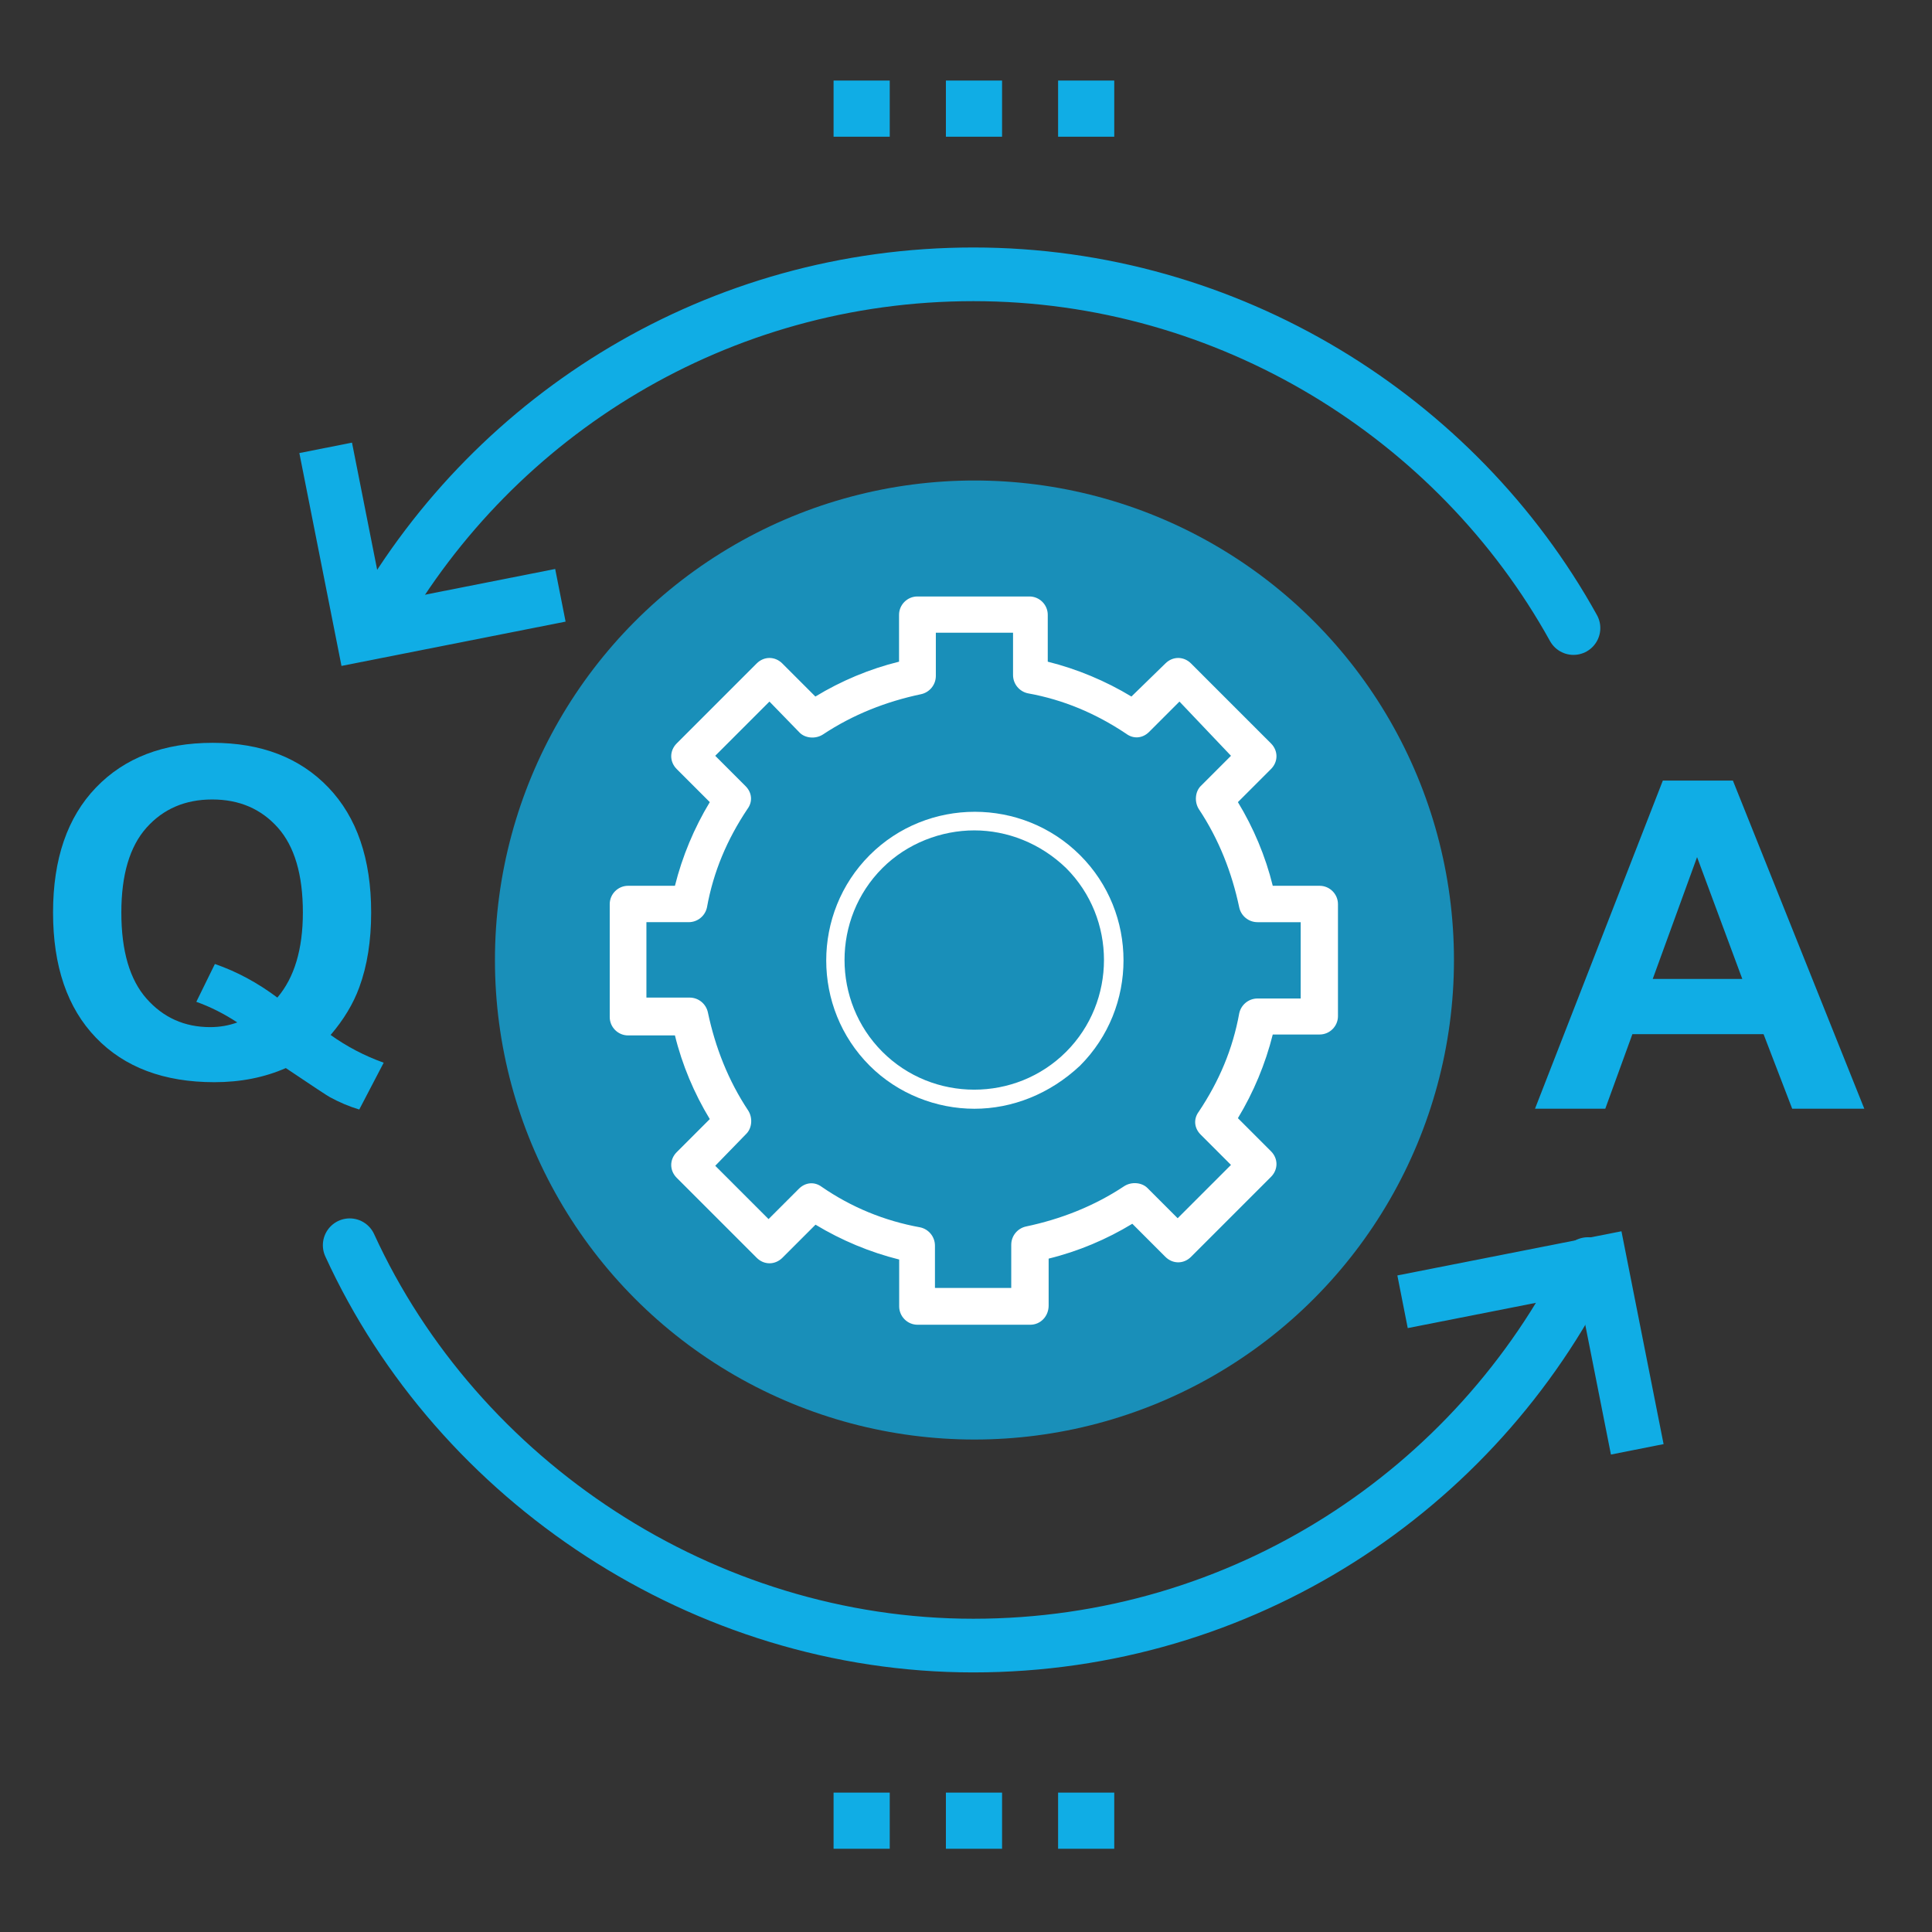
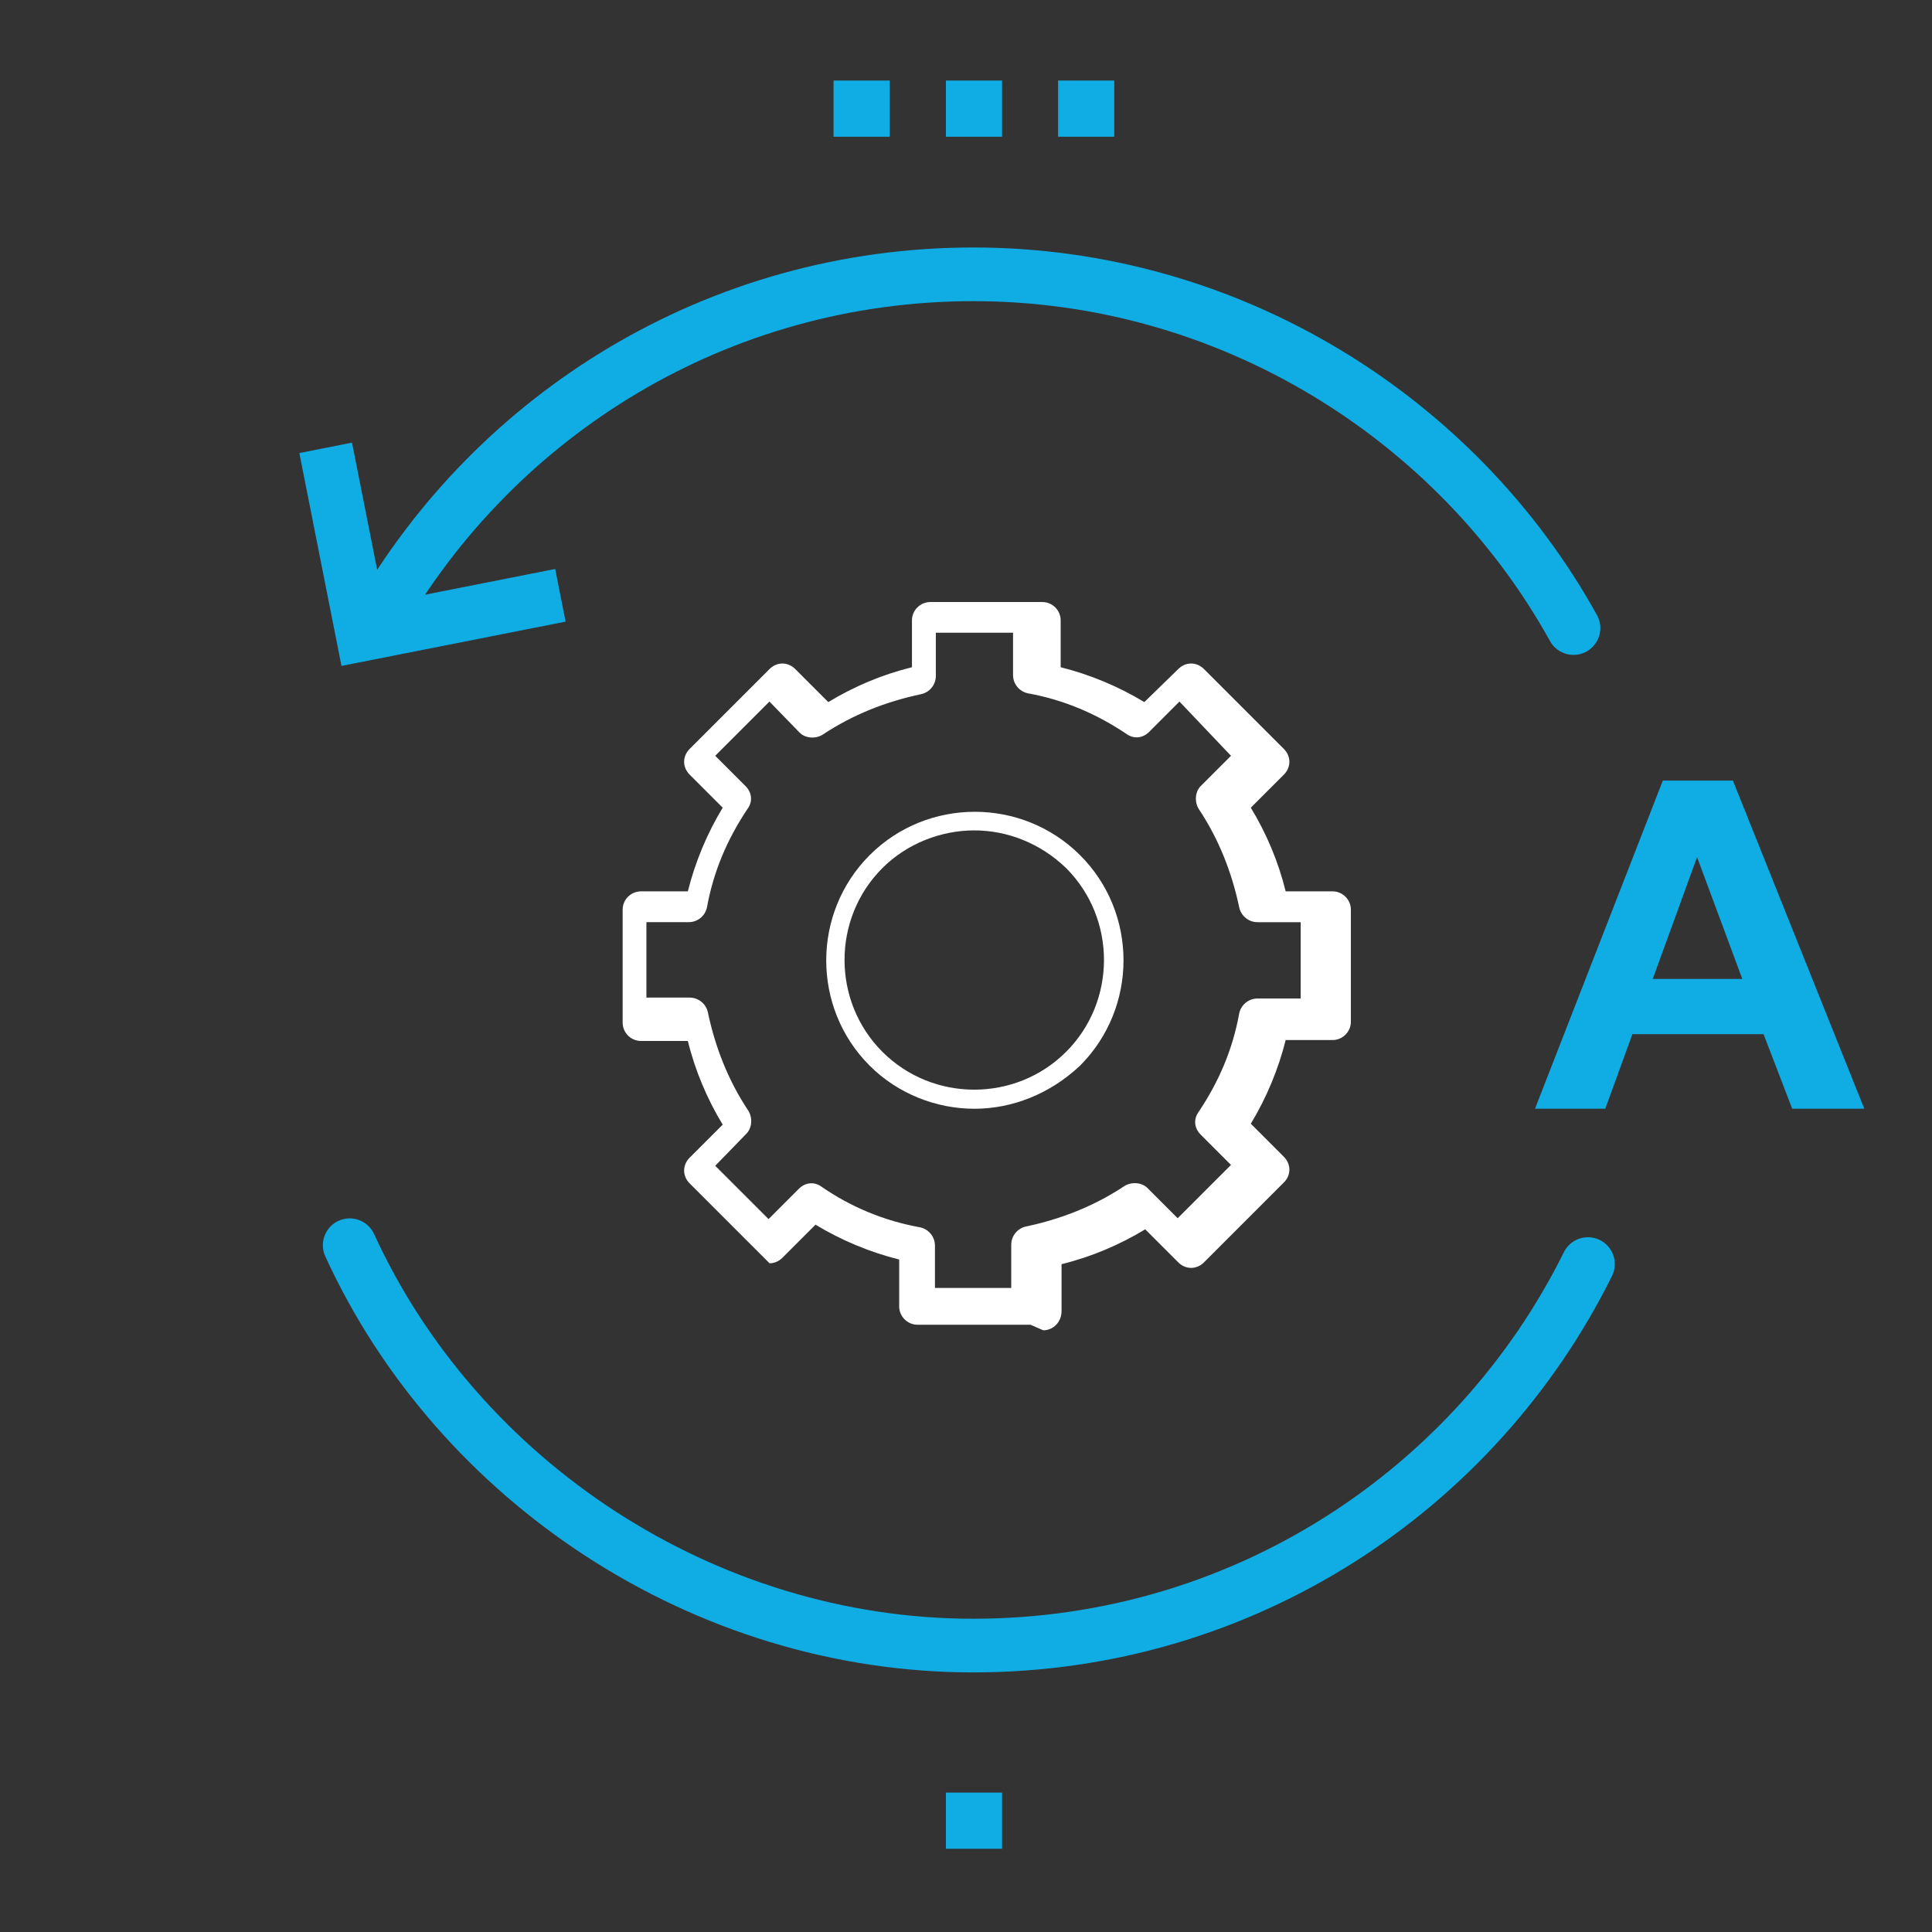
<svg xmlns="http://www.w3.org/2000/svg" viewBox="0 0 72 72">
  <rect x="0" y="0" width="72" height="72" fill="#333333" stroke="none" />
-   <circle cx="36.315" cy="35.777" fill="#10ade5" opacity=".75" r="17.87" />
-   <path d="m34.876 47.998h2.81v-1.607c0-.342.241-.616.549-.683 1.299-.274 2.536-.755 3.666-1.506.274-.173.65-.135.856.067l1.131 1.131 1.987-1.987-1.131-1.131c-.241-.241-.274-.582-.067-.856.755-1.131 1.265-2.329 1.506-3.666.067-.308.342-.549.683-.549h1.607v-2.844h-1.607c-.342 0-.616-.241-.683-.548-.274-1.299-.755-2.536-1.506-3.666-.173-.274-.135-.65.067-.856l1.131-1.131-1.92-2.021-1.131 1.131c-.241.241-.582.274-.856.067-1.131-.755-2.329-1.265-3.666-1.506-.308-.067-.549-.342-.549-.683v-1.574h-2.877v1.607c0 .342-.241.616-.548.683-1.299.274-2.536.755-3.666 1.506-.274.173-.65.135-.856-.067l-1.131-1.164-2.021 2.021 1.131 1.131c.241.241.274.582.067.856-.755 1.131-1.265 2.329-1.506 3.666-.067.308-.342.548-.683.548h-1.573v2.81h1.607c.342 0 .616.241.683.548.274 1.299.755 2.536 1.506 3.666.173.274.135.65-.067.856l-1.164 1.198 1.987 1.987 1.131-1.131c.241-.241.582-.274.856-.067 1.097.755 2.329 1.265 3.666 1.506.308.067.548.342.548.683v1.573zm3.527 1.371h-4.21c-.375 0-.683-.308-.683-.683v-1.747c-1.097-.274-2.156-.717-3.118-1.299l-1.232 1.232c-.135.135-.308.207-.481.207s-.342-.067-.481-.207l-2.978-2.978c-.274-.274-.274-.683 0-.957l1.232-1.232c-.582-.957-1.03-2.021-1.299-3.118h-1.747c-.375 0-.683-.308-.683-.683v-4.21c0-.375.308-.683.683-.683h1.747c.274-1.097.717-2.156 1.299-3.118l-1.232-1.232c-.274-.274-.274-.683 0-.957l2.978-2.978c.274-.274.683-.274.957 0l1.232 1.232c.957-.582 2.021-1.03 3.118-1.299v-1.747c0-.375.308-.683.683-.683h4.176c.375 0 .683.308.683.683v1.747c1.097.274 2.156.717 3.118 1.299l1.265-1.232c.274-.274.683-.274.957 0l2.978 2.978c.274.274.274.683 0 .957l-1.232 1.232c.582.957 1.03 2.021 1.299 3.118h1.747c.375 0 .683.308.683.683v4.176c0 .375-.308.683-.683.683h-1.747c-.274 1.097-.717 2.156-1.299 3.118l1.232 1.232c.274.274.274.683 0 .957l-2.978 2.978c-.274.274-.683.274-.957 0l-1.232-1.232c-.957.582-2.021 1.03-3.118 1.299v1.747c0 .409-.308.717-.683.717z" fill="#fff" />
+   <path d="m34.876 47.998h2.81v-1.607c0-.342.241-.616.549-.683 1.299-.274 2.536-.755 3.666-1.506.274-.173.65-.135.856.067l1.131 1.131 1.987-1.987-1.131-1.131c-.241-.241-.274-.582-.067-.856.755-1.131 1.265-2.329 1.506-3.666.067-.308.342-.549.683-.549h1.607v-2.844h-1.607c-.342 0-.616-.241-.683-.548-.274-1.299-.755-2.536-1.506-3.666-.173-.274-.135-.65.067-.856l1.131-1.131-1.92-2.021-1.131 1.131c-.241.241-.582.274-.856.067-1.131-.755-2.329-1.265-3.666-1.506-.308-.067-.549-.342-.549-.683v-1.574h-2.877v1.607c0 .342-.241.616-.548.683-1.299.274-2.536.755-3.666 1.506-.274.173-.65.135-.856-.067l-1.131-1.164-2.021 2.021 1.131 1.131c.241.241.274.582.067.856-.755 1.131-1.265 2.329-1.506 3.666-.067.308-.342.548-.683.548h-1.573v2.81h1.607c.342 0 .616.241.683.548.274 1.299.755 2.536 1.506 3.666.173.274.135.65-.067.856l-1.164 1.198 1.987 1.987 1.131-1.131c.241-.241.582-.274.856-.067 1.097.755 2.329 1.265 3.666 1.506.308.067.548.342.548.683v1.573zm3.527 1.371h-4.21c-.375 0-.683-.308-.683-.683v-1.747c-1.097-.274-2.156-.717-3.118-1.299l-1.232 1.232c-.135.135-.308.207-.481.207l-2.978-2.978c-.274-.274-.274-.683 0-.957l1.232-1.232c-.582-.957-1.03-2.021-1.299-3.118h-1.747c-.375 0-.683-.308-.683-.683v-4.21c0-.375.308-.683.683-.683h1.747c.274-1.097.717-2.156 1.299-3.118l-1.232-1.232c-.274-.274-.274-.683 0-.957l2.978-2.978c.274-.274.683-.274.957 0l1.232 1.232c.957-.582 2.021-1.03 3.118-1.299v-1.747c0-.375.308-.683.683-.683h4.176c.375 0 .683.308.683.683v1.747c1.097.274 2.156.717 3.118 1.299l1.265-1.232c.274-.274.683-.274.957 0l2.978 2.978c.274.274.274.683 0 .957l-1.232 1.232c.582.957 1.03 2.021 1.299 3.118h1.747c.375 0 .683.308.683.683v4.176c0 .375-.308.683-.683.683h-1.747c-.274 1.097-.717 2.156-1.299 3.118l1.232 1.232c.274.274.274.683 0 .957l-2.978 2.978c-.274.274-.683.274-.957 0l-1.232-1.232c-.957.582-2.021 1.03-3.118 1.299v1.747c0 .409-.308.717-.683.717z" fill="#fff" />
  <path d="m36.31 30.946c-1.232 0-2.502.481-3.426 1.405-1.881 1.881-1.881 4.965 0 6.847 1.881 1.881 4.965 1.881 6.847 0 1.881-1.881 1.881-4.965 0-6.847-.957-.924-2.189-1.405-3.426-1.405zm0 10.374c-1.405 0-2.844-.549-3.902-1.607-2.156-2.156-2.156-5.682 0-7.843 2.156-2.156 5.682-2.156 7.843 0s2.156 5.682 0 7.843c-1.131 1.063-2.536 1.607-3.936 1.607z" fill="#fff" />
  <path d="m59.178 47.108c-4.176 8.425-12.866 14.218-22.907 14.218s-19.207-6.115-23.239-14.92" fill="none" stroke="#10ade5" stroke-linecap="round" stroke-miterlimit="10" stroke-width="2" />
  <path d="m14.081 23.108c4.402-7.698 12.692-12.885 22.195-12.885s18.009 5.321 22.363 13.183" fill="none" stroke="#10ade5" stroke-linecap="round" stroke-miterlimit="10" stroke-width="2" />
-   <path d="m52.269 48.513 7.371-1.453 1.376 6.952" fill="none" stroke="#10ade5" stroke-miterlimit="10" stroke-width="2" />
  <path d="m20.884 22.185-7.371 1.457-1.376-6.952" fill="none" stroke="#10ade5" stroke-miterlimit="10" stroke-width="2" />
  <g fill="#10ade5">
-     <path d="m39.432 66.805h2.093v2.093h-2.093z" />
    <path d="m35.251 66.805h2.093v2.093h-2.093z" />
-     <path d="m31.065 66.805h2.093v2.093h-2.093z" />
    <path d="m39.432 3.002h2.093v2.093h-2.093z" />
    <path d="m35.251 3.002h2.093v2.093h-2.093z" />
    <path d="m31.065 3.002h2.093v2.093h-2.093z" />
-     <path d="m12.321 38.57c.606.434 1.265.778 1.978 1.034l-.91 1.744c-.373-.111-.737-.265-1.093-.459-.078-.039-.625-.4-1.644-1.085-.801.351-1.688.526-2.661.526-1.88 0-3.353-.554-4.417-1.66-1.065-1.107-1.597-2.661-1.597-4.664 0-1.996.534-3.549 1.602-4.659 1.068-1.109 2.517-1.664 4.346-1.664 1.813 0 3.251.555 4.313 1.664 1.062 1.11 1.594 2.663 1.594 4.659 0 1.057-.147 1.986-.442 2.787-.223.612-.579 1.205-1.069 1.777zm-1.985-1.393c.317-.372.555-.822.713-1.351.158-.528.238-1.135.238-1.819 0-1.413-.312-2.468-.935-3.166s-1.438-1.047-2.444-1.047-1.823.351-2.448 1.051c-.626.701-.938 1.755-.938 3.162 0 1.43.312 2.499.938 3.208.625.709 1.417 1.063 2.373 1.063.356 0 .693-.059 1.01-.175-.5-.328-1.01-.584-1.527-.768l.692-1.41c.812.28 1.588.697 2.328 1.252z" />
    <path d="m69.477 41.319h-2.687l-1.067-2.778h-4.889l-1.01 2.778h-2.619l4.764-12.229h2.611zm-4.547-4.838-1.685-4.539-1.652 4.539z" />
  </g>
</svg>